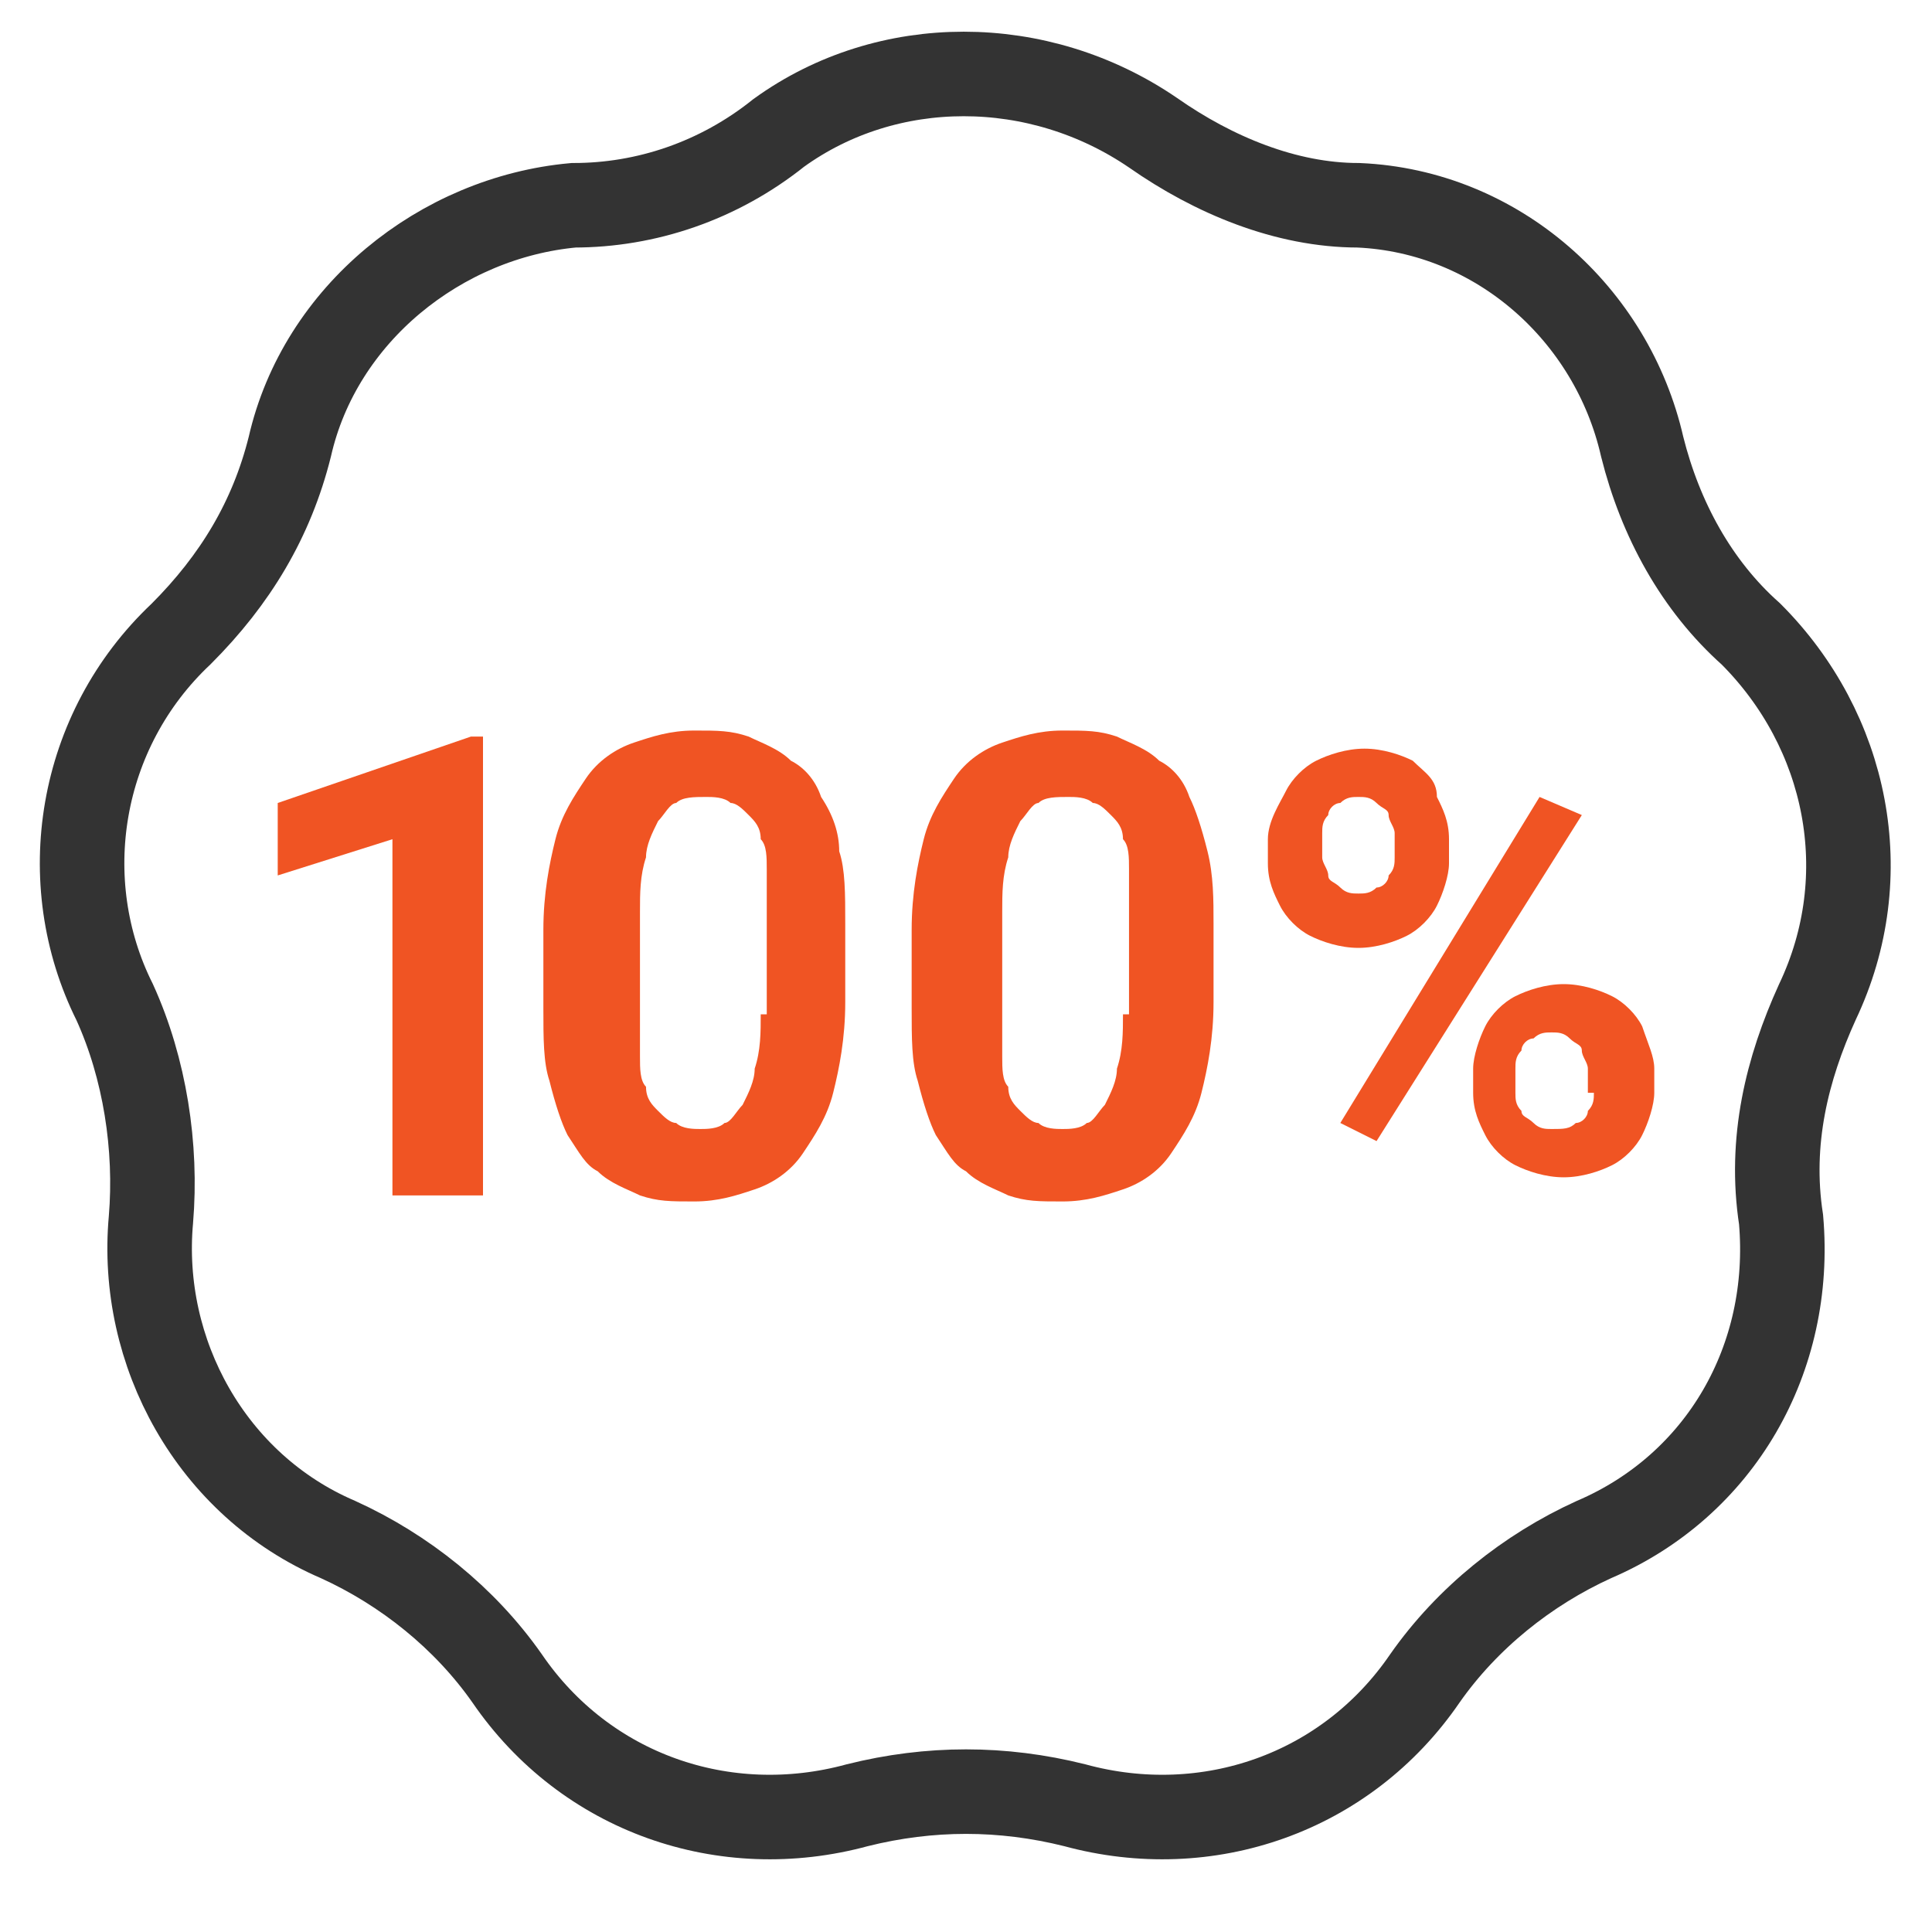
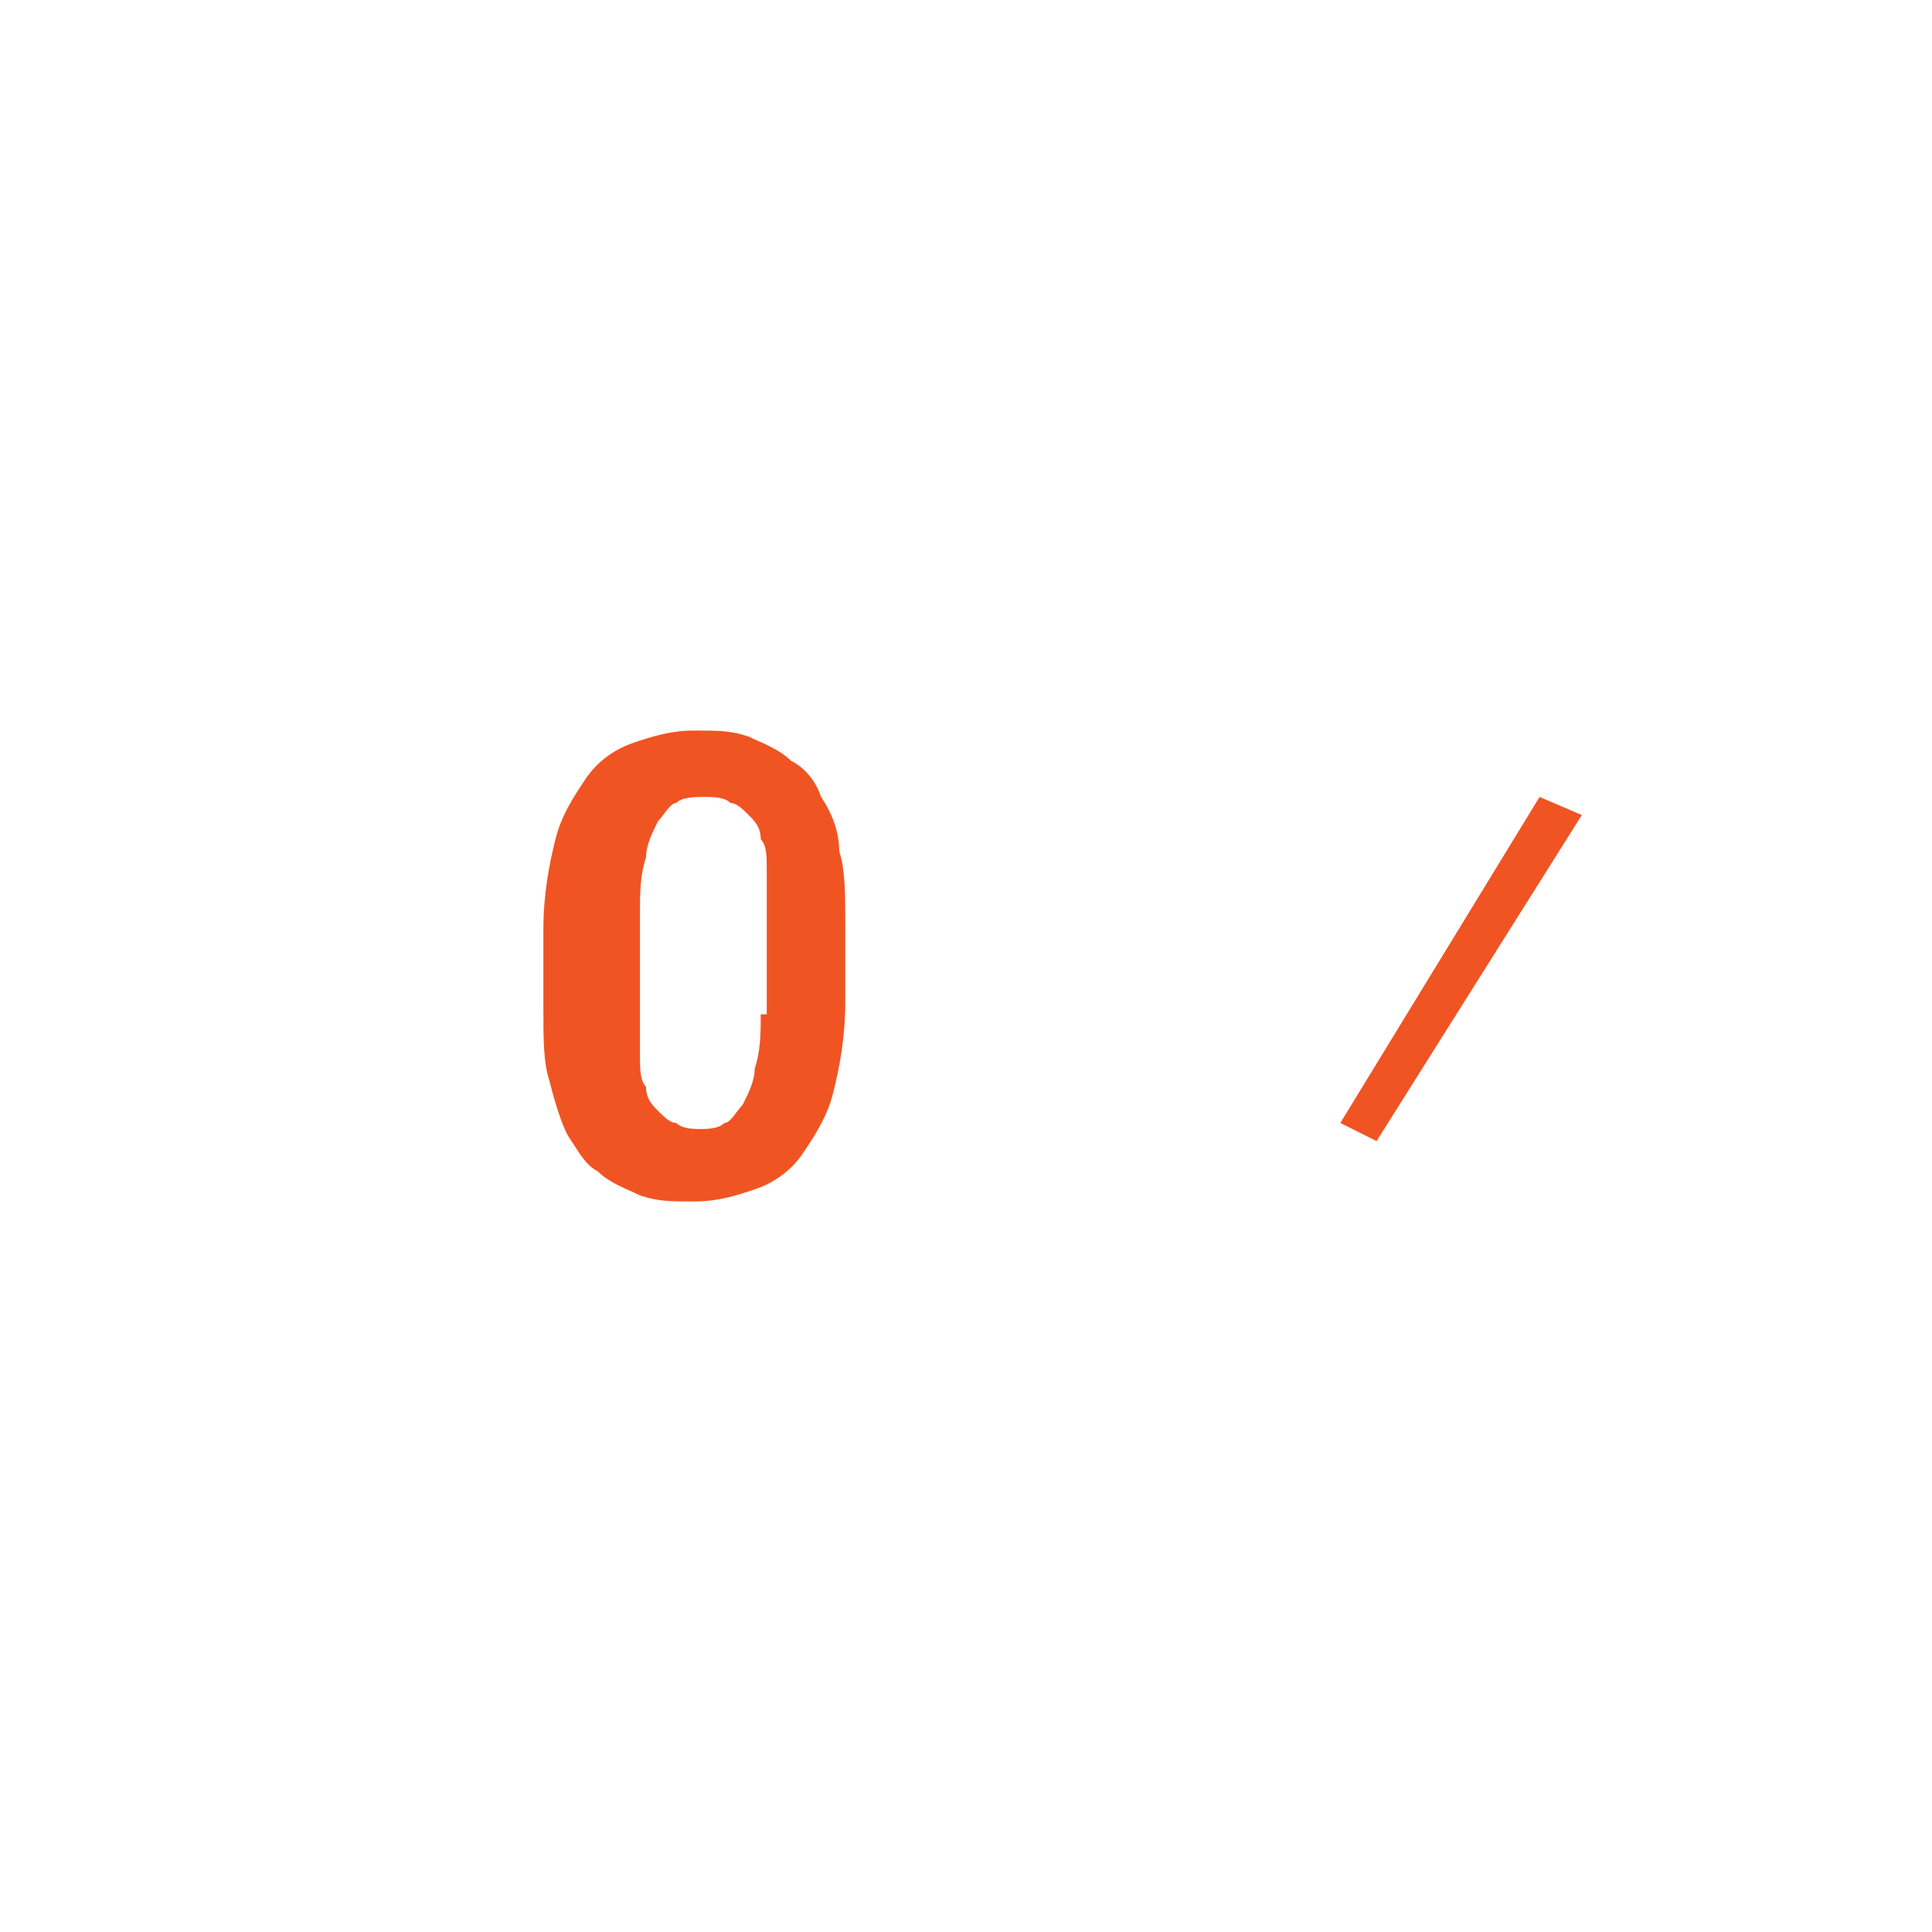
<svg xmlns="http://www.w3.org/2000/svg" version="1.1" id="Layer_1" x="0px" y="0px" viewBox="0 0 32 32" style="enable-background:new 0 0 32 32;" xml:space="preserve">
  <style type="text/css">
	.st0{fill:none;stroke:#333333;stroke-width:1.4;}
	.st1{fill:#F05423;}
</style>
-   <path class="st0" d="M12.9,2.2c1.8-1.3,4.3-1.3,6.2,0c1,0.7,2.2,1.2,3.4,1.2c2.3,0.1,4.2,1.8,4.7,4c0.3,1.2,0.9,2.3,1.8,3.1  c1.6,1.6,2.1,4,1.1,6.1c-0.5,1.1-0.8,2.3-0.6,3.6c0.2,2.3-1,4.4-3.1,5.3c-1.1,0.5-2.1,1.3-2.8,2.3c-1.3,1.9-3.6,2.7-5.8,2.1  c-1.2-0.3-2.4-0.3-3.6,0c-2.2,0.6-4.5-0.2-5.8-2.1c-0.7-1-1.7-1.8-2.8-2.3c-2.1-0.9-3.3-3.1-3.1-5.3c0.1-1.2-0.1-2.5-0.6-3.6  c-1-2-0.6-4.5,1.1-6.1c0.9-0.9,1.5-1.9,1.8-3.1c0.5-2.2,2.5-3.8,4.7-4C10.7,3.4,11.9,3,12.9,2.2z" />
  <g>
-     <polygon class="st1" points="8,12.2 8,19.8 6.5,19.8 6.5,13.9 4.6,14.5 4.6,13.3 7.8,12.2  " />
    <path class="st1" d="M13.6,13.2c-0.1-0.3-0.3-0.5-0.5-0.6c-0.2-0.2-0.5-0.3-0.7-0.4c-0.3-0.1-0.5-0.1-0.9-0.1c-0.4,0-0.7,0.1-1,0.2   c-0.3,0.1-0.6,0.3-0.8,0.6c-0.2,0.3-0.4,0.6-0.5,1c-0.1,0.4-0.2,0.9-0.2,1.5v1.3c0,0.5,0,0.9,0.1,1.2c0.1,0.4,0.2,0.7,0.3,0.9   c0.2,0.3,0.3,0.5,0.5,0.6c0.2,0.2,0.5,0.3,0.7,0.4c0.3,0.1,0.5,0.1,0.9,0.1c0.4,0,0.7-0.1,1-0.2s0.6-0.3,0.8-0.6   c0.2-0.3,0.4-0.6,0.5-1c0.1-0.4,0.2-0.9,0.2-1.5v-1.3c0-0.5,0-0.9-0.1-1.2C13.9,13.8,13.8,13.5,13.6,13.2z M12.6,16.8   c0,0.3,0,0.6-0.1,0.9c0,0.2-0.1,0.4-0.2,0.6c-0.1,0.1-0.2,0.3-0.3,0.3c-0.1,0.1-0.3,0.1-0.4,0.1c-0.1,0-0.3,0-0.4-0.1   c-0.1,0-0.2-0.1-0.3-0.2c-0.1-0.1-0.2-0.2-0.2-0.4c-0.1-0.1-0.1-0.3-0.1-0.5c0-0.2,0-0.5,0-0.7v-1.7c0-0.3,0-0.6,0.1-0.9   c0-0.2,0.1-0.4,0.2-0.6c0.1-0.1,0.2-0.3,0.3-0.3c0.1-0.1,0.3-0.1,0.5-0.1c0.1,0,0.3,0,0.4,0.1c0.1,0,0.2,0.1,0.3,0.2   c0.1,0.1,0.2,0.2,0.2,0.4c0.1,0.1,0.1,0.3,0.1,0.5c0,0.2,0,0.4,0,0.7V16.8z" />
-     <path class="st1" d="M20,14.1c-0.1-0.4-0.2-0.7-0.3-0.9c-0.1-0.3-0.3-0.5-0.5-0.6c-0.2-0.2-0.5-0.3-0.7-0.4   c-0.3-0.1-0.5-0.1-0.9-0.1c-0.4,0-0.7,0.1-1,0.2c-0.3,0.1-0.6,0.3-0.8,0.6c-0.2,0.3-0.4,0.6-0.5,1c-0.1,0.4-0.2,0.9-0.2,1.5v1.3   c0,0.5,0,0.9,0.1,1.2c0.1,0.4,0.2,0.7,0.3,0.9c0.2,0.3,0.3,0.5,0.5,0.6c0.2,0.2,0.5,0.3,0.7,0.4c0.3,0.1,0.5,0.1,0.9,0.1   c0.4,0,0.7-0.1,1-0.2c0.3-0.1,0.6-0.3,0.8-0.6c0.2-0.3,0.4-0.6,0.5-1c0.1-0.4,0.2-0.9,0.2-1.5v-1.3C20.1,14.9,20.1,14.5,20,14.1z    M18.6,16.8c0,0.3,0,0.6-0.1,0.9c0,0.2-0.1,0.4-0.2,0.6c-0.1,0.1-0.2,0.3-0.3,0.3c-0.1,0.1-0.3,0.1-0.4,0.1c-0.1,0-0.3,0-0.4-0.1   c-0.1,0-0.2-0.1-0.3-0.2c-0.1-0.1-0.2-0.2-0.2-0.4c-0.1-0.1-0.1-0.3-0.1-0.5c0-0.2,0-0.5,0-0.7v-1.7c0-0.3,0-0.6,0.1-0.9   c0-0.2,0.1-0.4,0.2-0.6c0.1-0.1,0.2-0.3,0.3-0.3c0.1-0.1,0.3-0.1,0.5-0.1c0.1,0,0.3,0,0.4,0.1c0.1,0,0.2,0.1,0.3,0.2   c0.1,0.1,0.2,0.2,0.2,0.4c0.1,0.1,0.1,0.3,0.1,0.5c0,0.2,0,0.4,0,0.7V16.8z" />
    <g>
      <g>
-         <path class="st1" d="M23.4,12.6c-0.2-0.1-0.5-0.2-0.8-0.2c-0.3,0-0.6,0.1-0.8,0.2c-0.2,0.1-0.4,0.3-0.5,0.5S21,13.6,21,13.9v0.4     c0,0.3,0.1,0.5,0.2,0.7c0.1,0.2,0.3,0.4,0.5,0.5c0.2,0.1,0.5,0.2,0.8,0.2c0.3,0,0.6-0.1,0.8-0.2c0.2-0.1,0.4-0.3,0.5-0.5     c0.1-0.2,0.2-0.5,0.2-0.7v-0.4c0-0.3-0.1-0.5-0.2-0.7C23.8,12.9,23.6,12.8,23.4,12.6z M23.1,14.2c0,0.1,0,0.2-0.1,0.3     c0,0.1-0.1,0.2-0.2,0.2c-0.1,0.1-0.2,0.1-0.3,0.1c-0.1,0-0.2,0-0.3-0.1c-0.1-0.1-0.2-0.1-0.2-0.2c0-0.1-0.1-0.2-0.1-0.3v-0.4     c0-0.1,0-0.2,0.1-0.3c0-0.1,0.1-0.2,0.2-0.2c0.1-0.1,0.2-0.1,0.3-0.1c0.1,0,0.2,0,0.3,0.1c0.1,0.1,0.2,0.1,0.2,0.2     c0,0.1,0.1,0.2,0.1,0.3V14.2z" />
-         <path class="st1" d="M27.2,17c-0.1-0.2-0.3-0.4-0.5-0.5c-0.2-0.1-0.5-0.2-0.8-0.2c-0.3,0-0.6,0.1-0.8,0.2     c-0.2,0.1-0.4,0.3-0.5,0.5c-0.1,0.2-0.2,0.5-0.2,0.7v0.4c0,0.3,0.1,0.5,0.2,0.7c0.1,0.2,0.3,0.4,0.5,0.5c0.2,0.1,0.5,0.2,0.8,0.2     c0.3,0,0.6-0.1,0.8-0.2c0.2-0.1,0.4-0.3,0.5-0.5c0.1-0.2,0.2-0.5,0.2-0.7v-0.4C27.4,17.5,27.3,17.3,27.2,17z M26.4,18.1     c0,0.1,0,0.2-0.1,0.3c0,0.1-0.1,0.2-0.2,0.2c-0.1,0.1-0.2,0.1-0.4,0.1c-0.1,0-0.2,0-0.3-0.1c-0.1-0.1-0.2-0.1-0.2-0.2     c-0.1-0.1-0.1-0.2-0.1-0.3v-0.4c0-0.1,0-0.2,0.1-0.3c0-0.1,0.1-0.2,0.2-0.2c0.1-0.1,0.2-0.1,0.3-0.1c0.1,0,0.2,0,0.3,0.1     c0.1,0.1,0.2,0.1,0.2,0.2c0,0.1,0.1,0.2,0.1,0.3V18.1z" />
-       </g>
+         </g>
      <polygon class="st1" points="26.2,13.5 22.8,18.9 22.2,18.6 25.5,13.2   " />
    </g>
  </g>
</svg>